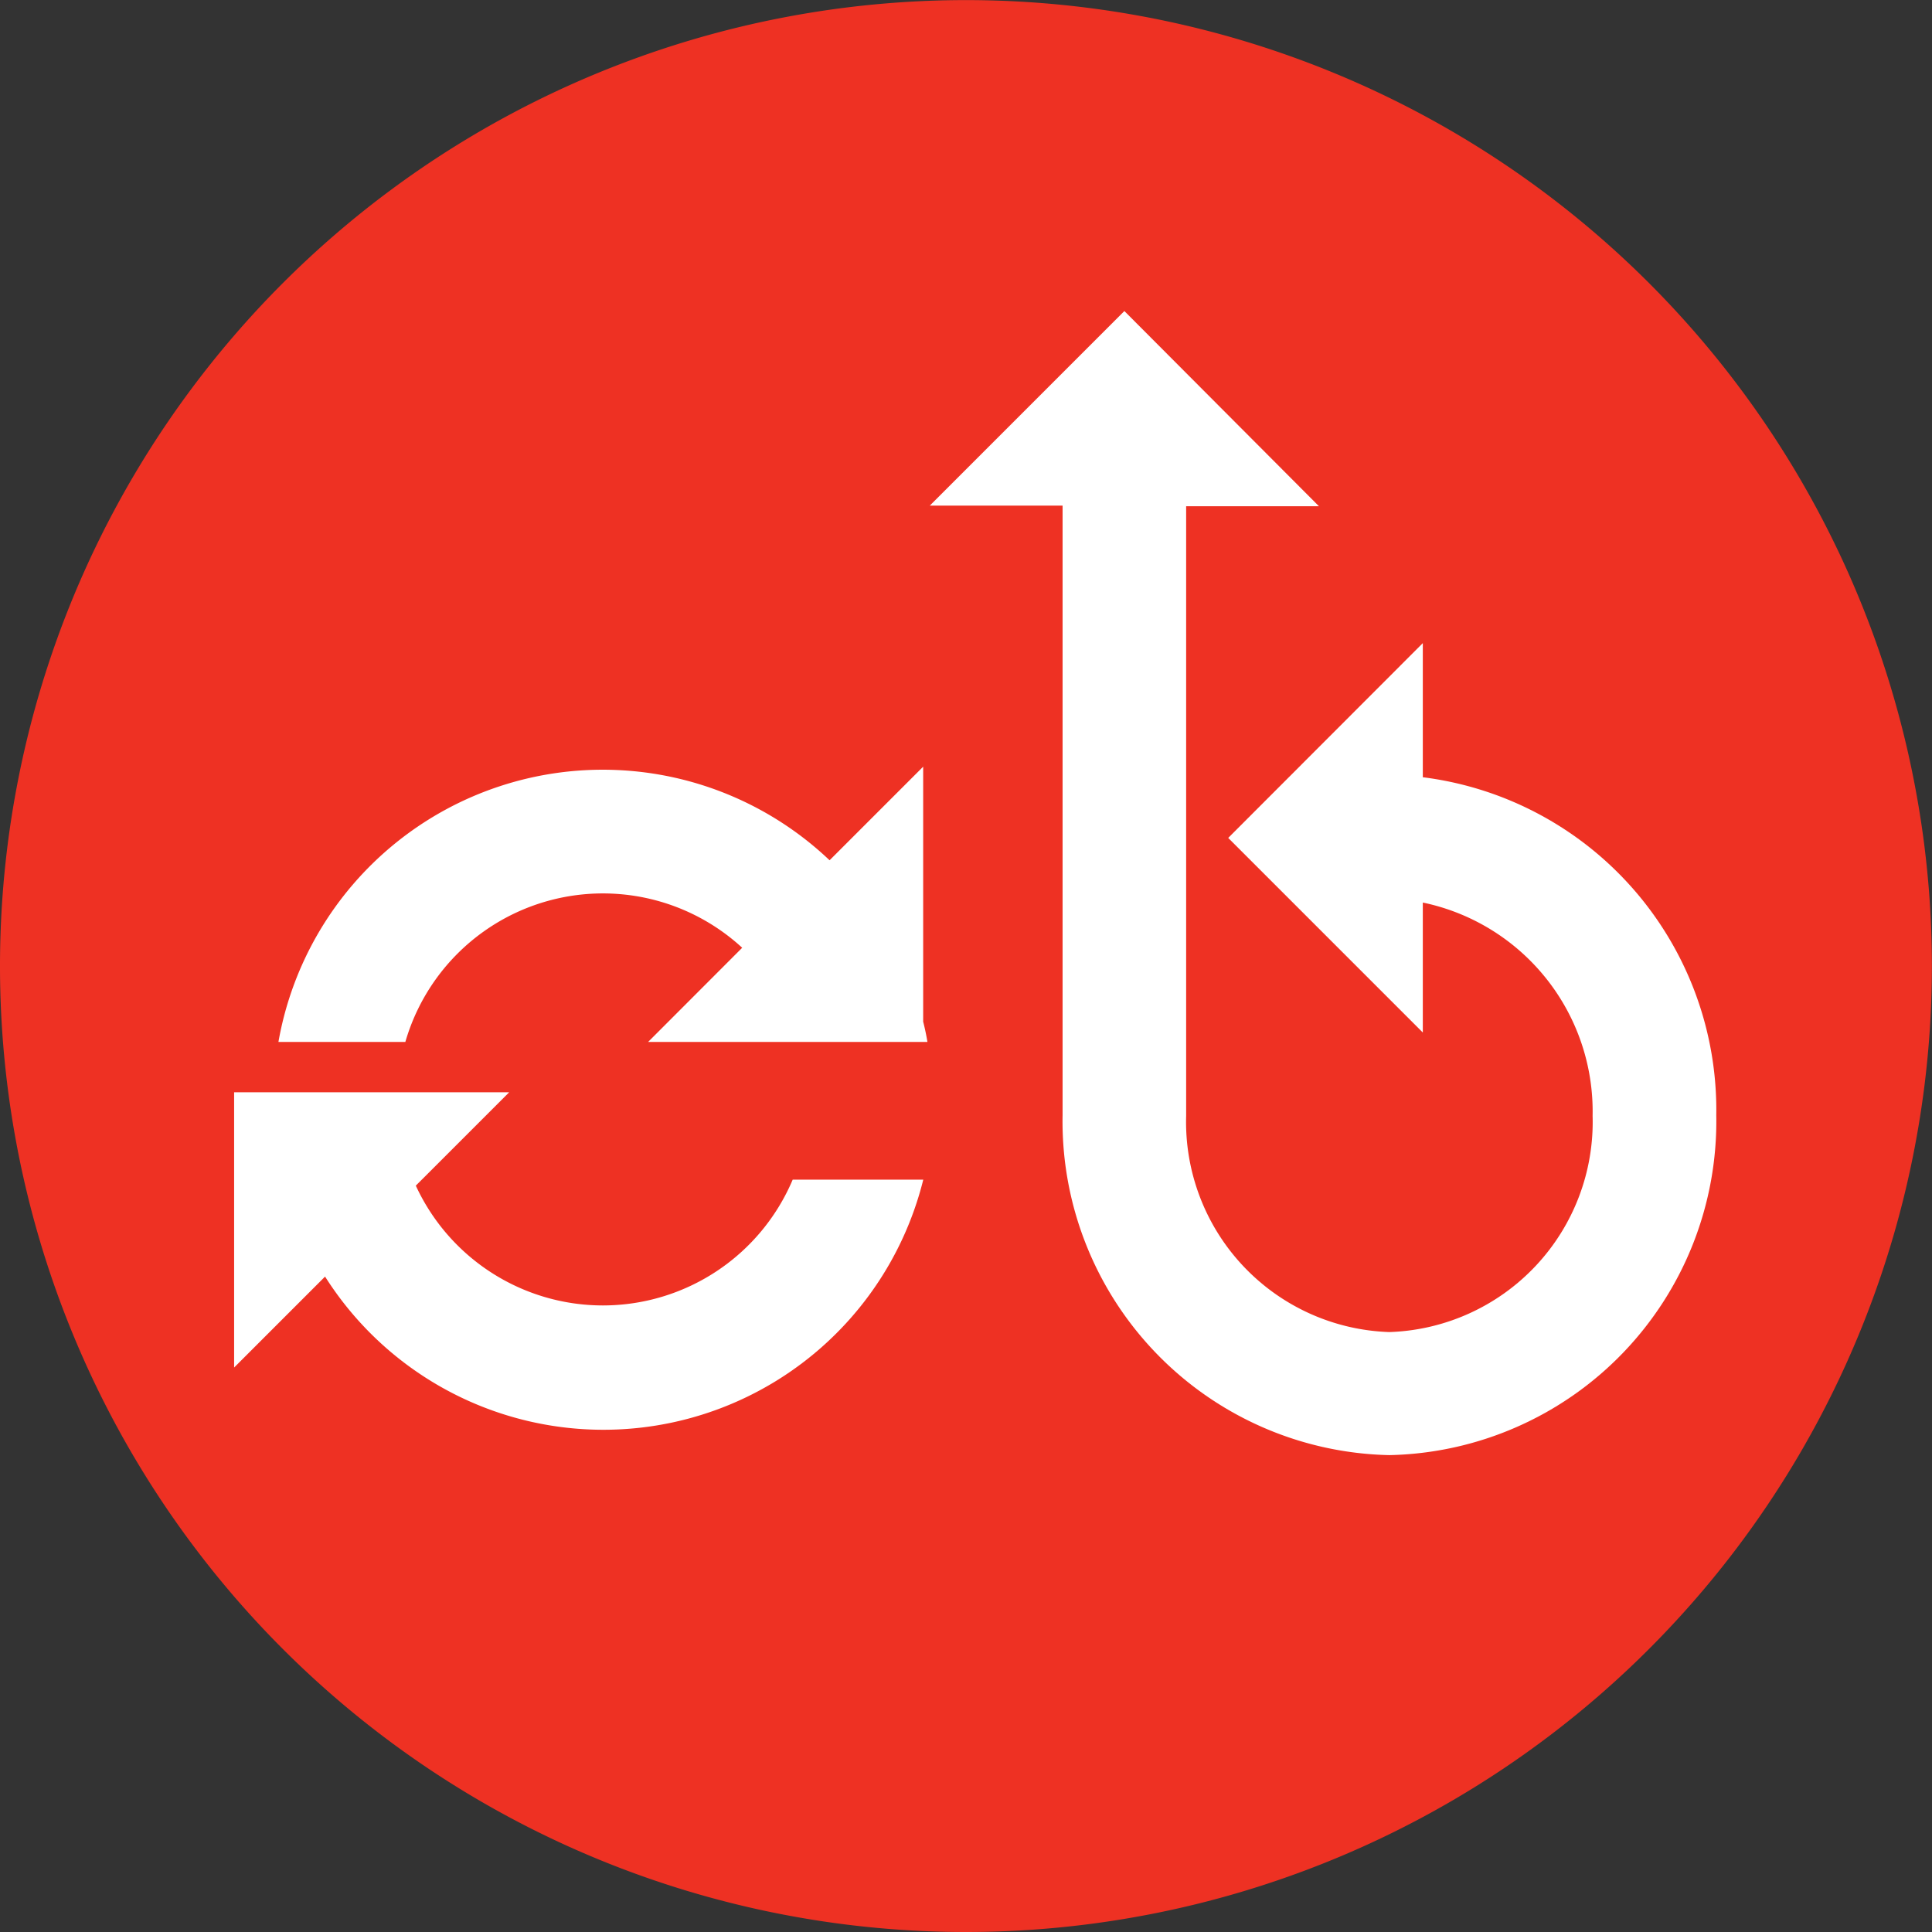
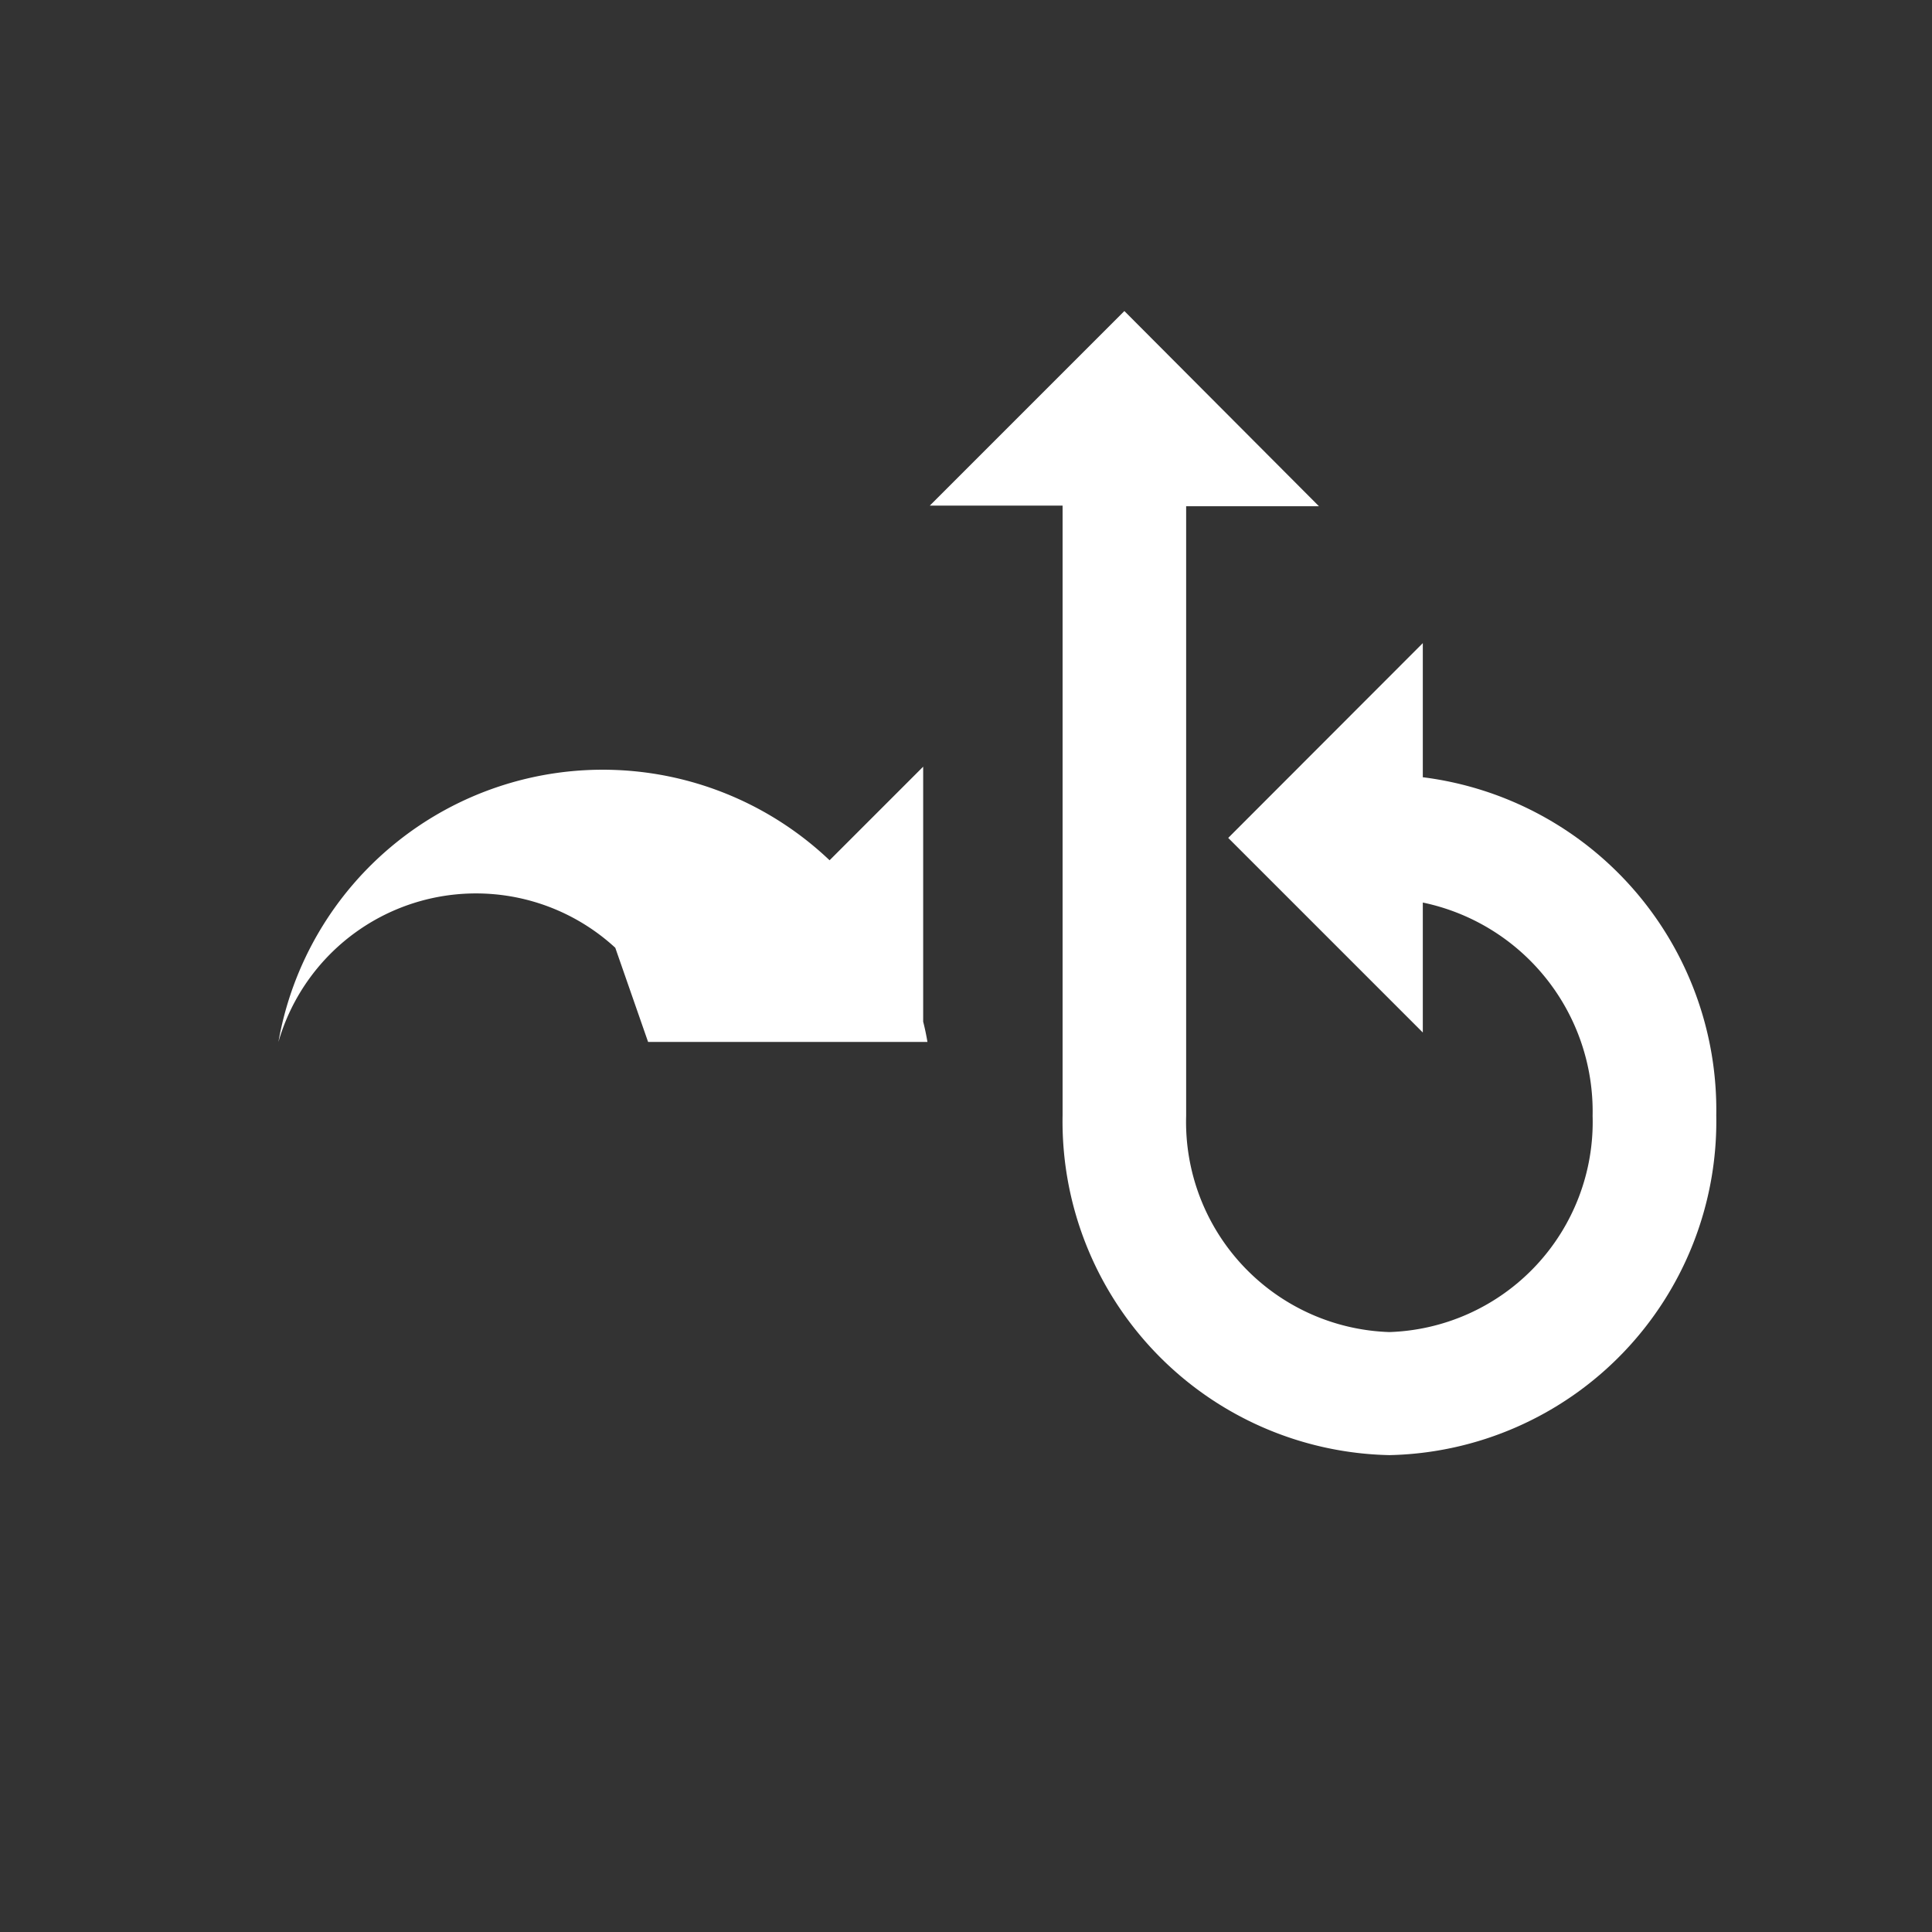
<svg xmlns="http://www.w3.org/2000/svg" width="19.013" height="19.013" viewBox="0 0 19.013 19.013">
  <rect x="0" y="0" width="19.013" height="19.013" fill="#333333" stroke="none" />
  <g transform="translate(-6499.5 -6041.5)">
-     <path d="M9.506,19.013h0a9.506,9.506,0,1,1,9.506-9.506,9.507,9.507,0,0,1-9.506,9.506" transform="translate(6499.5 6041.5)" fill="#ee3123" />
    <path d="M12.071,7.007V5.683L10.156,7.6l1.915,1.915V8.236a2.1,2.1,0,0,1,1.671,2.1,2.069,2.069,0,0,1-2,2.127,2.069,2.069,0,0,1-2-2.127v-6h1.307L9.134,2.415,7.219,4.33H8.526v6a3.285,3.285,0,0,0,3.216,3.344,3.286,3.286,0,0,0,3.217-3.344,3.3,3.3,0,0,0-2.887-3.327" transform="translate(6501.431 6042.146)" fill="#fff" />
-     <path d="M8.507,5.953l-.921.921A3.241,3.241,0,0,0,2.162,8.662H3.411a2.024,2.024,0,0,1,3.315-.927L5.8,8.662H8.549c-.011-.067-.025-.133-.042-.2Z" transform="translate(6500.078 6043.092)" fill="#fff" />
-     <path d="M5.448,10.579A2.029,2.029,0,0,1,3.606,9.4l.919-.919H1.818v2.709l.895-.895A3.243,3.243,0,0,0,8.6,9.341H7.315a2.029,2.029,0,0,1-1.867,1.238" transform="translate(6499.986 6043.768)" fill="#fff" />
+     <path d="M8.507,5.953l-.921.921A3.241,3.241,0,0,0,2.162,8.662a2.024,2.024,0,0,1,3.315-.927L5.8,8.662H8.549c-.011-.067-.025-.133-.042-.2Z" transform="translate(6500.078 6043.092)" fill="#fff" />
  </g>
</svg>